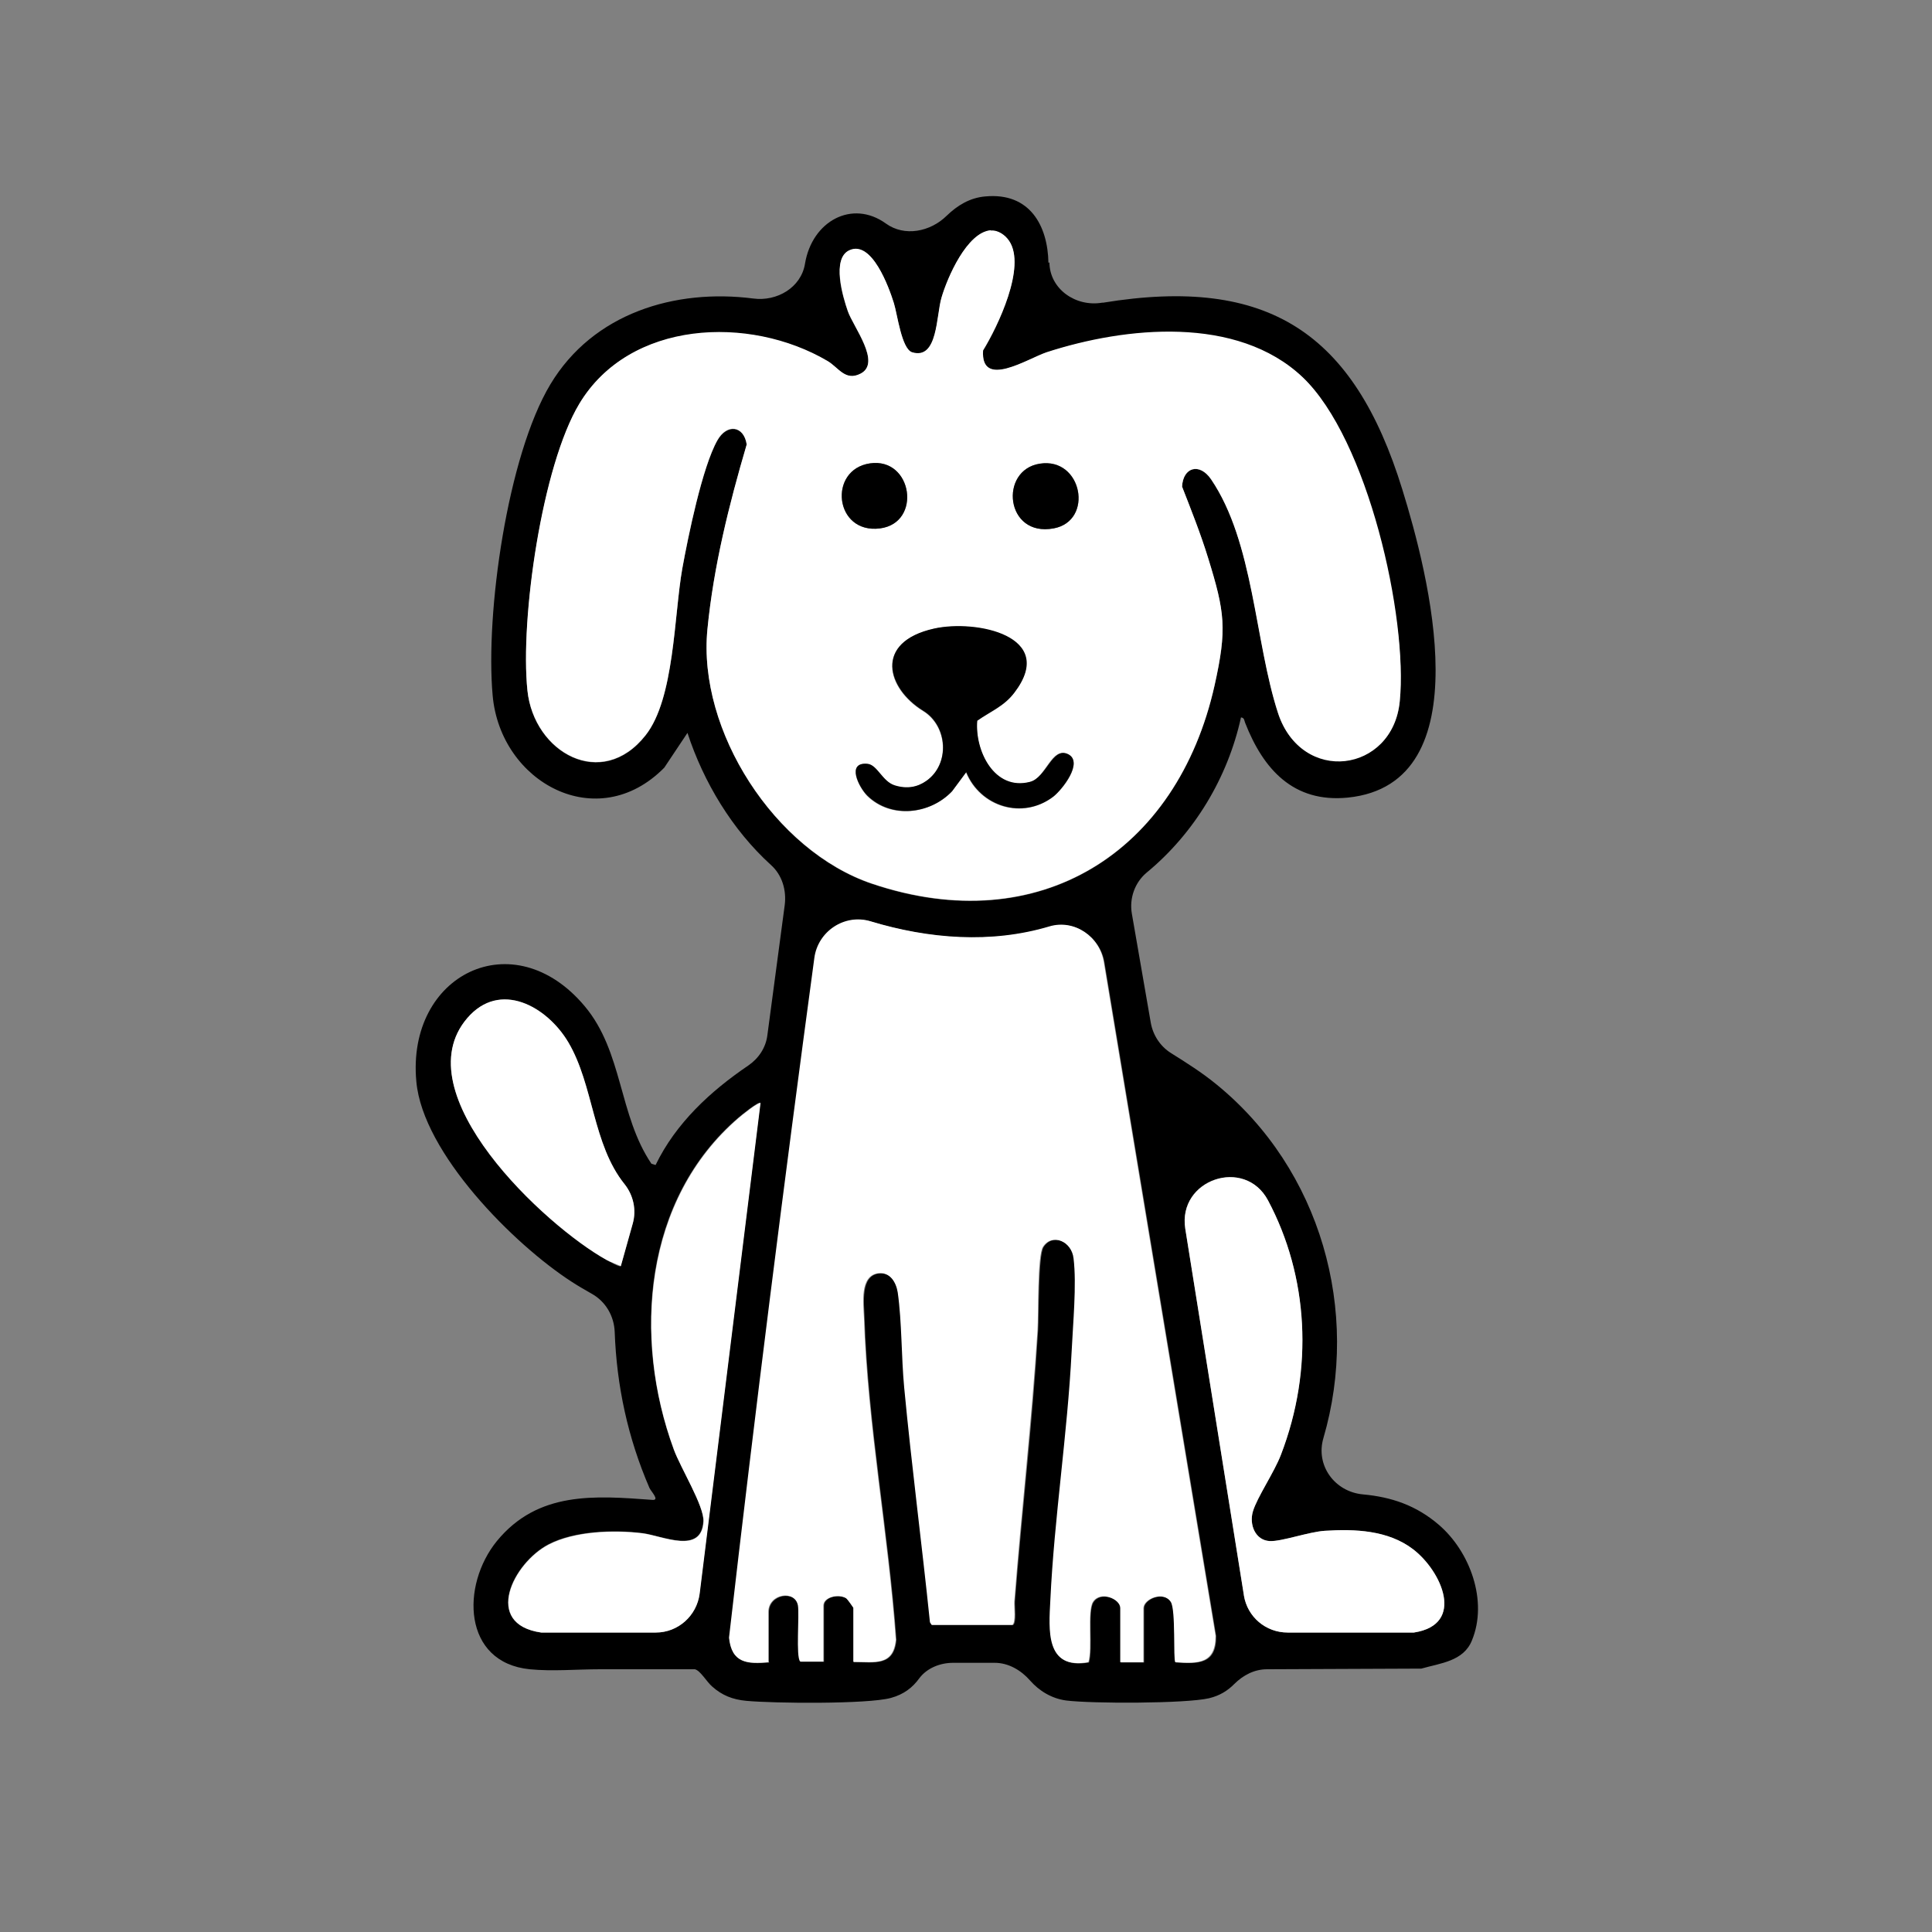
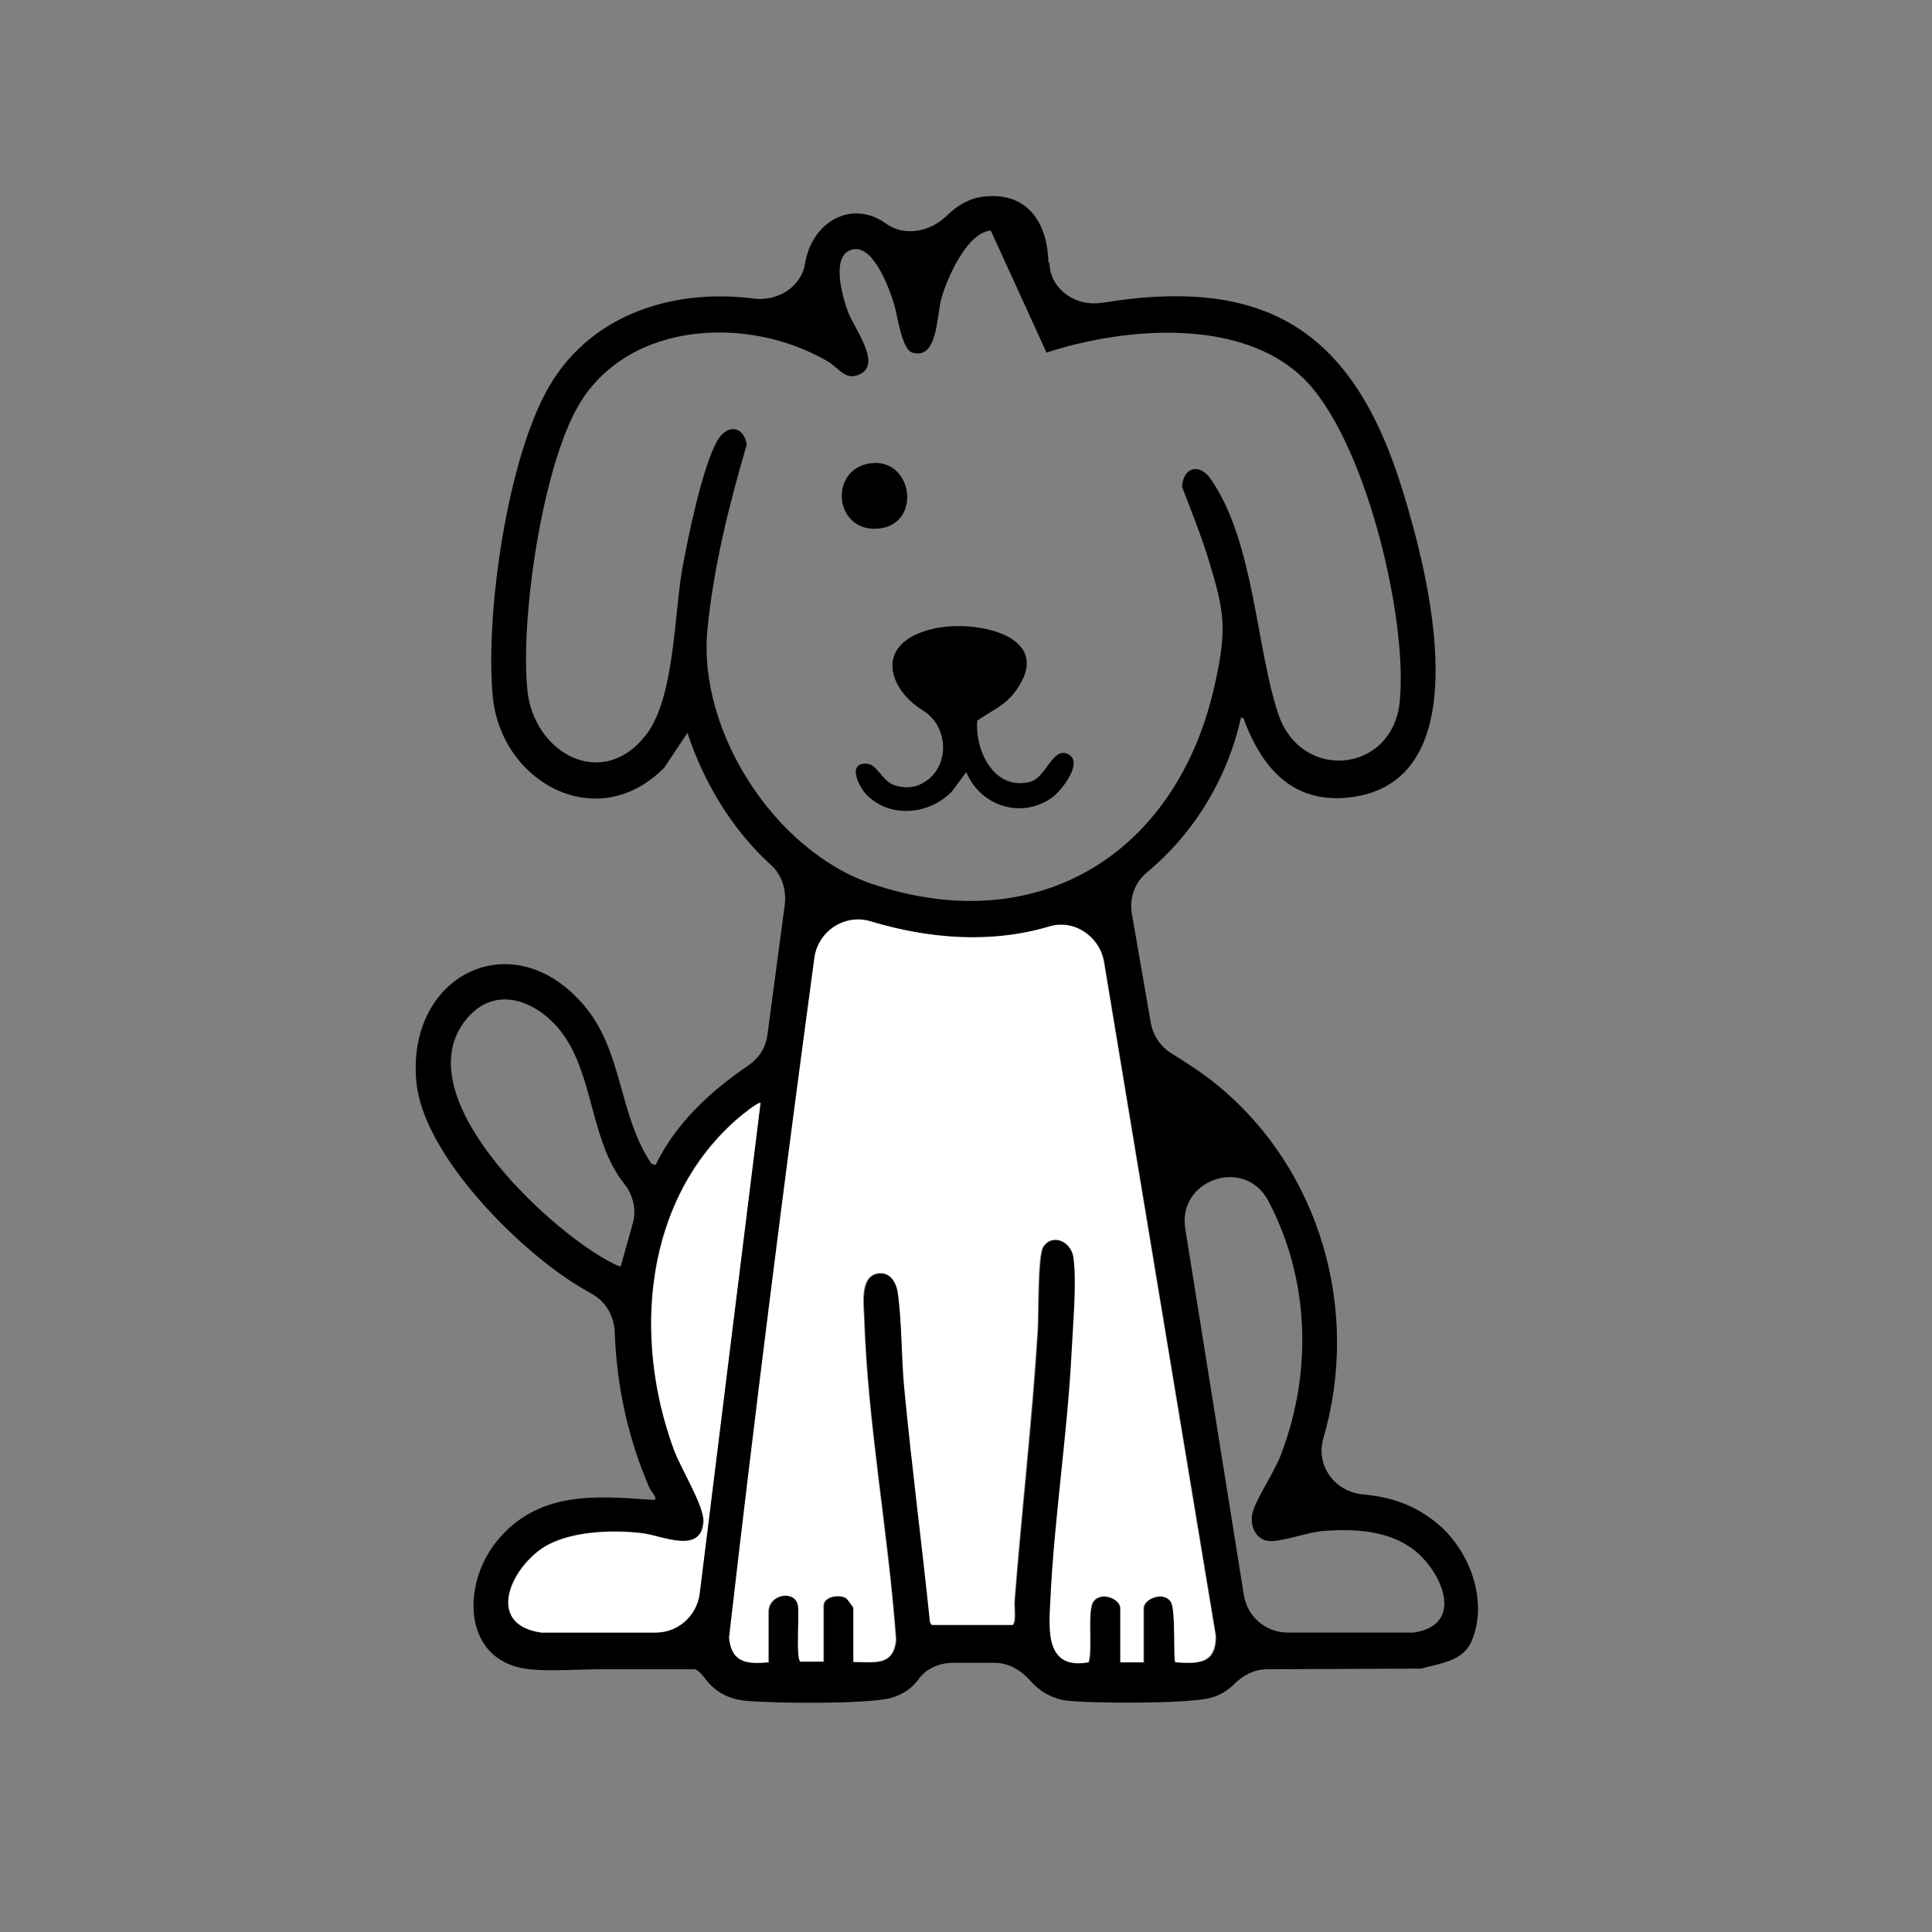
<svg xmlns="http://www.w3.org/2000/svg" viewBox="0 0 60 60" data-name="Ebene 2" id="Ebene_2">
  <rect x="0" y="0" width="60" height="60" fill="#808080" stroke="none" />
  <defs>
    <style>
      .cls-1 {
        fill: none;
      }

      .cls-2 {
        fill: #fff;
      }
    </style>
  </defs>
  <g data-name="Ebene 1" id="Ebene_1-2">
-     <rect ry="1.38" rx="1.38" height="60" width="60" class="cls-1" />
    <g>
-       <path d="M32.59,8.15c.01.83.82,1.39,1.64,1.25,0,0,.02,0,.03,0,5.13-.84,7.79.94,9.29,5.8.8,2.58,2.52,9.14-1.69,9.57-1.7.17-2.63-.89-3.19-2.32-.03-.07-.02-.16-.13-.17-.41,1.87-1.45,3.6-2.93,4.82-.37.31-.54.8-.46,1.27l.59,3.4c.07.38.29.72.62.93.48.3.97.61,1.41.97,3.26,2.65,4.48,7.06,3.33,10.99-.25.85.35,1.67,1.23,1.75s1.65.34,2.35.94c.97.83,1.54,2.37,1.03,3.6-.26.64-.97.7-1.57.87l-4.79.02c-.39,0-.74.18-1.02.46-.21.21-.45.36-.78.44-.73.17-3.65.17-4.44.07-.45-.06-.84-.3-1.12-.62s-.67-.55-1.1-.55h-1.29c-.4,0-.81.16-1.05.48-.21.29-.48.5-.88.61-.73.2-3.67.17-4.5.09-.42-.04-.75-.17-1.06-.45-.17-.15-.36-.49-.53-.53-.99,0-1.97,0-2.96,0-.69,0-1.47.07-2.17,0-2.08-.21-2.14-2.6-1.02-3.98,1.28-1.56,3.05-1.41,4.83-1.28.24.02-.04-.26-.09-.37-.67-1.55-1.02-3.17-1.08-4.85-.02-.49-.28-.94-.71-1.18-.21-.12-.42-.24-.62-.37-1.8-1.16-4.63-4-4.83-6.22-.31-3.33,3.02-4.98,5.23-2.34,1.19,1.42,1.05,3.38,2.07,4.89l.13.04c.63-1.3,1.7-2.29,2.88-3.09.32-.22.54-.55.59-.93l.54-4.05c.06-.46-.08-.94-.43-1.25-1.2-1.09-2.09-2.57-2.59-4.1l-.72,1.08c-2.08,2.11-5.09.46-5.33-2.24-.23-2.56.46-7.44,1.79-9.66s3.88-2.98,6.3-2.67c.74.1,1.49-.34,1.61-1.08.22-1.33,1.47-2,2.51-1.25.58.42,1.38.26,1.89-.24.33-.32.72-.56,1.2-.6,1.39-.13,1.94.92,1.96,2.06ZM30.77,7.16c-.74.06-1.35,1.47-1.53,2.09-.16.56-.11,1.94-.91,1.7-.33-.1-.46-1.18-.57-1.53-.15-.48-.68-1.96-1.38-1.64-.56.26-.21,1.45-.05,1.89.17.49,1.05,1.6.4,1.94-.47.25-.68-.19-1.03-.39-2.43-1.42-6.15-1.27-7.71,1.33-1.15,1.93-1.84,6.68-1.61,8.9.2,1.93,2.31,3.12,3.67,1.39.9-1.14.88-3.71,1.14-5.18.18-.99.62-3.15,1.09-3.98.3-.52.82-.46.91.13-.55,1.88-1.03,3.79-1.22,5.74-.31,3.15,2.09,6.88,5.11,7.9,5.19,1.75,9.48-.97,10.64-6.16.39-1.75.32-2.27-.2-3.95-.23-.75-.53-1.49-.81-2.22.03-.61.54-.76.9-.23,1.34,1.96,1.38,5.11,2.08,7.26s3.56,1.87,3.78-.36c.26-2.59-1.08-8.22-3.02-10.07s-5.49-1.57-7.95-.77c-.59.19-2.05,1.15-1.97-.06.46-.75,1.34-2.6.81-3.4-.12-.18-.35-.34-.57-.32ZM23.88,51.62v-1.55c0-.57.83-.69.92-.2.05.29-.07,1.6.07,1.74h.72s0-1.74,0-1.74c0-.27.46-.38.7-.23.04.03.23.27.23.3v1.68c.65,0,1.24.14,1.32-.69-.24-3.33-.88-6.66-.99-10-.01-.44-.14-1.31.45-1.38.36-.04.55.29.6.6.14.93.11,2,.2,2.95.23,2.43.55,4.86.8,7.29l.05.08h2.51c.12-.08.05-.56.06-.73.22-2.81.55-5.61.72-8.42.03-.48,0-2.32.17-2.59.28-.44.89-.18.95.36.09.81-.02,2.05-.06,2.9-.13,2.56-.54,5.16-.66,7.7-.05.95-.16,2.18,1.18,1.94.13-.42-.05-1.58.14-1.87.23-.36.85-.09.85.19v1.68h.72v-1.68c0-.29.62-.55.85-.19.15.24.07,1.8.14,1.87.71.05,1.26.05,1.25-.82l-3.47-20.92c-.13-.79-.92-1.34-1.69-1.11-1.81.54-3.74.39-5.56-.16-.8-.24-1.63.31-1.74,1.14-.95,7.03-1.84,14.06-2.65,21.11.08.79.55.82,1.24.76ZM19.28,39.32l.37-1.32c.12-.42.02-.87-.25-1.22-1-1.24-.96-3.08-1.75-4.41-.65-1.11-2.12-1.94-3.14-.75-2,2.34,2.42,6.46,4.33,7.51.07.04.4.23.44.19ZM38.63,49.54c.11.67.68,1.16,1.36,1.16h3.92c1.62-.25.85-1.93-.03-2.59-.77-.58-1.8-.63-2.73-.57-.5.03-1.33.34-1.71.32-.46-.02-.65-.51-.53-.92.13-.44.66-1.21.87-1.76,1.02-2.67.85-5.55-.4-7.9-.73-1.36-2.82-.65-2.57.88l1.82,11.38ZM23.62,34.25c-.06-.06-.61.39-.69.46-2.94,2.52-3.29,6.81-2.01,10.3.21.56.95,1.76.92,2.23-.05,1.04-1.27.45-1.89.37-.89-.11-2.12-.07-2.92.35-1.1.58-2.05,2.47-.23,2.74h3.56c.69,0,1.28-.52,1.36-1.21l1.89-15.24Z" />
-       <path d="M30.77,7.16c.23-.02.45.14.57.32.54.8-.35,2.65-.81,3.4-.08,1.21,1.38.26,1.97.06,2.46-.8,5.92-1.15,7.95.77s3.28,7.47,3.02,10.07c-.22,2.23-3.05,2.6-3.78.36s-.75-5.3-2.08-7.26c-.36-.52-.87-.37-.9.23.29.74.58,1.47.81,2.22.52,1.68.59,2.2.2,3.95-1.16,5.19-5.45,7.91-10.64,6.16-3.02-1.02-5.42-4.75-5.11-7.9.19-1.95.67-3.87,1.22-5.74-.09-.59-.62-.65-.91-.13-.47.83-.91,2.99-1.09,3.98-.26,1.46-.24,4.04-1.14,5.18-1.36,1.73-3.47.54-3.67-1.39-.23-2.22.45-6.97,1.61-8.9,1.56-2.6,5.28-2.76,7.71-1.33.34.2.55.64,1.03.39.65-.34-.23-1.45-.4-1.94-.15-.44-.51-1.64.05-1.89.7-.32,1.23,1.16,1.38,1.64.11.35.24,1.43.57,1.53.8.24.74-1.14.91-1.7.18-.62.79-2.03,1.53-2.09ZM27.02,14.39c-1.32.19-1.11,2.2.31,2.02,1.31-.17,1.01-2.21-.31-2.02ZM32.29,14.4c-1.27.2-1.07,2.28.43,2.01,1.26-.23.9-2.22-.43-2.01ZM30,23.99c.44,1.07,1.75,1.48,2.7.76.28-.21.97-1.06.46-1.32s-.67.72-1.18.86c-1.11.29-1.71-.97-1.64-1.9.42-.29.84-.45,1.16-.88,1.32-1.75-1.2-2.27-2.5-1.98-1.88.42-1.46,1.86-.34,2.55.77.47.85,1.66.1,2.18-.27.19-.6.26-.98.14s-.54-.64-.85-.67c-.66-.07-.26.72,0,.99.74.72,1.94.58,2.63-.14l.43-.58Z" class="cls-2" />
+       <path d="M32.59,8.15c.01.83.82,1.39,1.64,1.25,0,0,.02,0,.03,0,5.13-.84,7.79.94,9.29,5.8.8,2.58,2.52,9.14-1.69,9.57-1.7.17-2.63-.89-3.19-2.32-.03-.07-.02-.16-.13-.17-.41,1.87-1.45,3.6-2.93,4.82-.37.31-.54.8-.46,1.27l.59,3.4c.07.38.29.72.62.93.48.3.97.61,1.41.97,3.26,2.65,4.48,7.06,3.33,10.99-.25.85.35,1.67,1.23,1.75s1.65.34,2.35.94c.97.83,1.54,2.37,1.03,3.6-.26.64-.97.7-1.57.87l-4.79.02c-.39,0-.74.18-1.02.46-.21.21-.45.36-.78.44-.73.17-3.65.17-4.44.07-.45-.06-.84-.3-1.12-.62s-.67-.55-1.1-.55h-1.29c-.4,0-.81.16-1.05.48-.21.29-.48.5-.88.61-.73.2-3.67.17-4.5.09-.42-.04-.75-.17-1.06-.45-.17-.15-.36-.49-.53-.53-.99,0-1.97,0-2.96,0-.69,0-1.47.07-2.17,0-2.08-.21-2.14-2.6-1.02-3.98,1.28-1.56,3.05-1.41,4.83-1.28.24.02-.04-.26-.09-.37-.67-1.55-1.02-3.17-1.08-4.85-.02-.49-.28-.94-.71-1.18-.21-.12-.42-.24-.62-.37-1.8-1.16-4.63-4-4.83-6.22-.31-3.33,3.02-4.98,5.23-2.34,1.19,1.42,1.05,3.38,2.07,4.89l.13.04c.63-1.3,1.7-2.29,2.88-3.09.32-.22.54-.55.59-.93l.54-4.05c.06-.46-.08-.94-.43-1.25-1.2-1.09-2.09-2.57-2.59-4.1l-.72,1.08c-2.08,2.11-5.09.46-5.33-2.24-.23-2.56.46-7.44,1.79-9.66s3.88-2.98,6.3-2.67c.74.1,1.49-.34,1.61-1.08.22-1.33,1.47-2,2.51-1.25.58.42,1.38.26,1.89-.24.33-.32.72-.56,1.2-.6,1.39-.13,1.94.92,1.96,2.06ZM30.77,7.16c-.74.06-1.35,1.47-1.53,2.09-.16.56-.11,1.94-.91,1.7-.33-.1-.46-1.18-.57-1.53-.15-.48-.68-1.96-1.38-1.64-.56.26-.21,1.45-.05,1.89.17.49,1.05,1.6.4,1.94-.47.25-.68-.19-1.03-.39-2.43-1.42-6.15-1.27-7.71,1.33-1.15,1.93-1.84,6.68-1.61,8.9.2,1.93,2.31,3.12,3.67,1.39.9-1.14.88-3.71,1.14-5.18.18-.99.62-3.15,1.09-3.98.3-.52.82-.46.91.13-.55,1.88-1.03,3.79-1.22,5.74-.31,3.15,2.09,6.88,5.11,7.9,5.19,1.75,9.48-.97,10.64-6.16.39-1.75.32-2.27-.2-3.95-.23-.75-.53-1.49-.81-2.22.03-.61.54-.76.9-.23,1.34,1.96,1.38,5.11,2.08,7.26s3.56,1.87,3.78-.36c.26-2.59-1.08-8.22-3.02-10.07s-5.49-1.57-7.95-.77ZM23.88,51.62v-1.55c0-.57.83-.69.92-.2.05.29-.07,1.6.07,1.74h.72s0-1.74,0-1.74c0-.27.46-.38.7-.23.04.03.23.27.23.3v1.68c.65,0,1.24.14,1.32-.69-.24-3.33-.88-6.66-.99-10-.01-.44-.14-1.31.45-1.38.36-.04.55.29.6.6.14.93.11,2,.2,2.95.23,2.43.55,4.86.8,7.29l.05.08h2.51c.12-.08.05-.56.06-.73.22-2.81.55-5.61.72-8.42.03-.48,0-2.32.17-2.59.28-.44.89-.18.95.36.09.81-.02,2.05-.06,2.9-.13,2.56-.54,5.16-.66,7.7-.05.95-.16,2.18,1.18,1.94.13-.42-.05-1.58.14-1.87.23-.36.85-.09.85.19v1.68h.72v-1.68c0-.29.62-.55.85-.19.15.24.07,1.8.14,1.87.71.05,1.26.05,1.25-.82l-3.47-20.92c-.13-.79-.92-1.34-1.69-1.11-1.81.54-3.74.39-5.56-.16-.8-.24-1.63.31-1.74,1.14-.95,7.03-1.84,14.06-2.65,21.11.08.79.55.82,1.24.76ZM19.28,39.32l.37-1.32c.12-.42.02-.87-.25-1.22-1-1.24-.96-3.08-1.75-4.41-.65-1.11-2.12-1.94-3.14-.75-2,2.34,2.42,6.46,4.33,7.51.07.04.4.23.44.19ZM38.63,49.54c.11.67.68,1.16,1.36,1.16h3.92c1.62-.25.85-1.93-.03-2.59-.77-.58-1.8-.63-2.73-.57-.5.03-1.33.34-1.71.32-.46-.02-.65-.51-.53-.92.13-.44.66-1.21.87-1.76,1.02-2.67.85-5.55-.4-7.9-.73-1.36-2.82-.65-2.57.88l1.82,11.38ZM23.62,34.25c-.06-.06-.61.39-.69.46-2.94,2.52-3.29,6.81-2.01,10.3.21.56.95,1.76.92,2.23-.05,1.04-1.27.45-1.89.37-.89-.11-2.12-.07-2.92.35-1.1.58-2.05,2.47-.23,2.74h3.56c.69,0,1.28-.52,1.36-1.21l1.89-15.24Z" />
      <path d="M23.88,51.62c-.68.06-1.16.03-1.24-.76.81-7.04,1.7-14.08,2.65-21.11.11-.83.94-1.38,1.74-1.14,1.82.55,3.75.7,5.56.16.77-.23,1.56.31,1.69,1.11l3.47,20.92c0,.87-.54.87-1.25.82-.07-.07.02-1.62-.14-1.87-.23-.36-.85-.09-.85.19v1.68h-.72v-1.68c0-.29-.62-.55-.85-.19-.18.29-.01,1.45-.14,1.87-1.34.24-1.23-.99-1.18-1.94.12-2.54.53-5.14.66-7.7.04-.85.16-2.09.06-2.9-.06-.54-.67-.79-.95-.36-.18.27-.14,2.12-.17,2.59-.18,2.82-.5,5.61-.72,8.42-.01.17.05.65-.06.73h-2.51s-.05-.08-.05-.08c-.25-2.43-.57-4.86-.8-7.29-.09-.95-.07-2.03-.2-2.95-.05-.31-.23-.64-.6-.6-.59.07-.47.94-.45,1.38.11,3.34.75,6.67.99,10-.08.83-.66.69-1.32.69v-1.68s-.18-.27-.23-.3c-.24-.14-.7-.03-.7.23v1.74h-.72c-.14-.14-.02-1.45-.07-1.74-.09-.5-.92-.37-.92.2v1.55Z" class="cls-2" />
-       <path d="M38.63,49.54l-1.82-11.38c-.24-1.53,1.85-2.24,2.57-.88,1.25,2.35,1.43,5.23.4,7.9-.21.55-.74,1.32-.87,1.76-.12.4.07.9.53.92.38.01,1.21-.29,1.71-.32.93-.06,1.96-.02,2.73.57.88.67,1.65,2.34.03,2.59h-3.92c-.68,0-1.25-.48-1.36-1.15Z" class="cls-2" />
      <path d="M23.62,34.25l-1.89,15.24c-.09.69-.67,1.21-1.36,1.21h-3.56c-1.82-.26-.87-2.16.23-2.73.81-.42,2.03-.46,2.92-.35.62.08,1.83.67,1.89-.37.02-.48-.72-1.67-.92-2.23-1.28-3.48-.93-7.77,2.01-10.3.08-.07.63-.52.69-.46Z" class="cls-2" />
-       <path d="M19.28,39.32s-.37-.15-.44-.19c-1.91-1.06-6.33-5.18-4.33-7.51,1.02-1.19,2.48-.36,3.14.75.79,1.34.75,3.17,1.75,4.41.27.34.37.79.25,1.22l-.37,1.32Z" class="cls-2" />
      <path d="M30,23.99l-.43.58c-.68.72-1.89.86-2.63.14-.27-.26-.66-1.05,0-.99.31.03.46.55.85.67s.71.05.98-.14c.74-.52.67-1.71-.1-2.18-1.12-.69-1.54-2.13.34-2.55,1.31-.29,3.83.23,2.5,1.98-.32.43-.74.58-1.16.88-.08.93.53,2.19,1.64,1.9.51-.13.69-1.1,1.18-.86s-.18,1.1-.46,1.32c-.95.72-2.26.31-2.7-.76Z" />
-       <path d="M32.29,14.4c1.32-.21,1.69,1.78.43,2.01-1.5.28-1.7-1.81-.43-2.01Z" />
      <path d="M27.02,14.39c1.32-.19,1.62,1.85.31,2.02-1.42.18-1.62-1.83-.31-2.02Z" />
    </g>
  </g>
</svg>